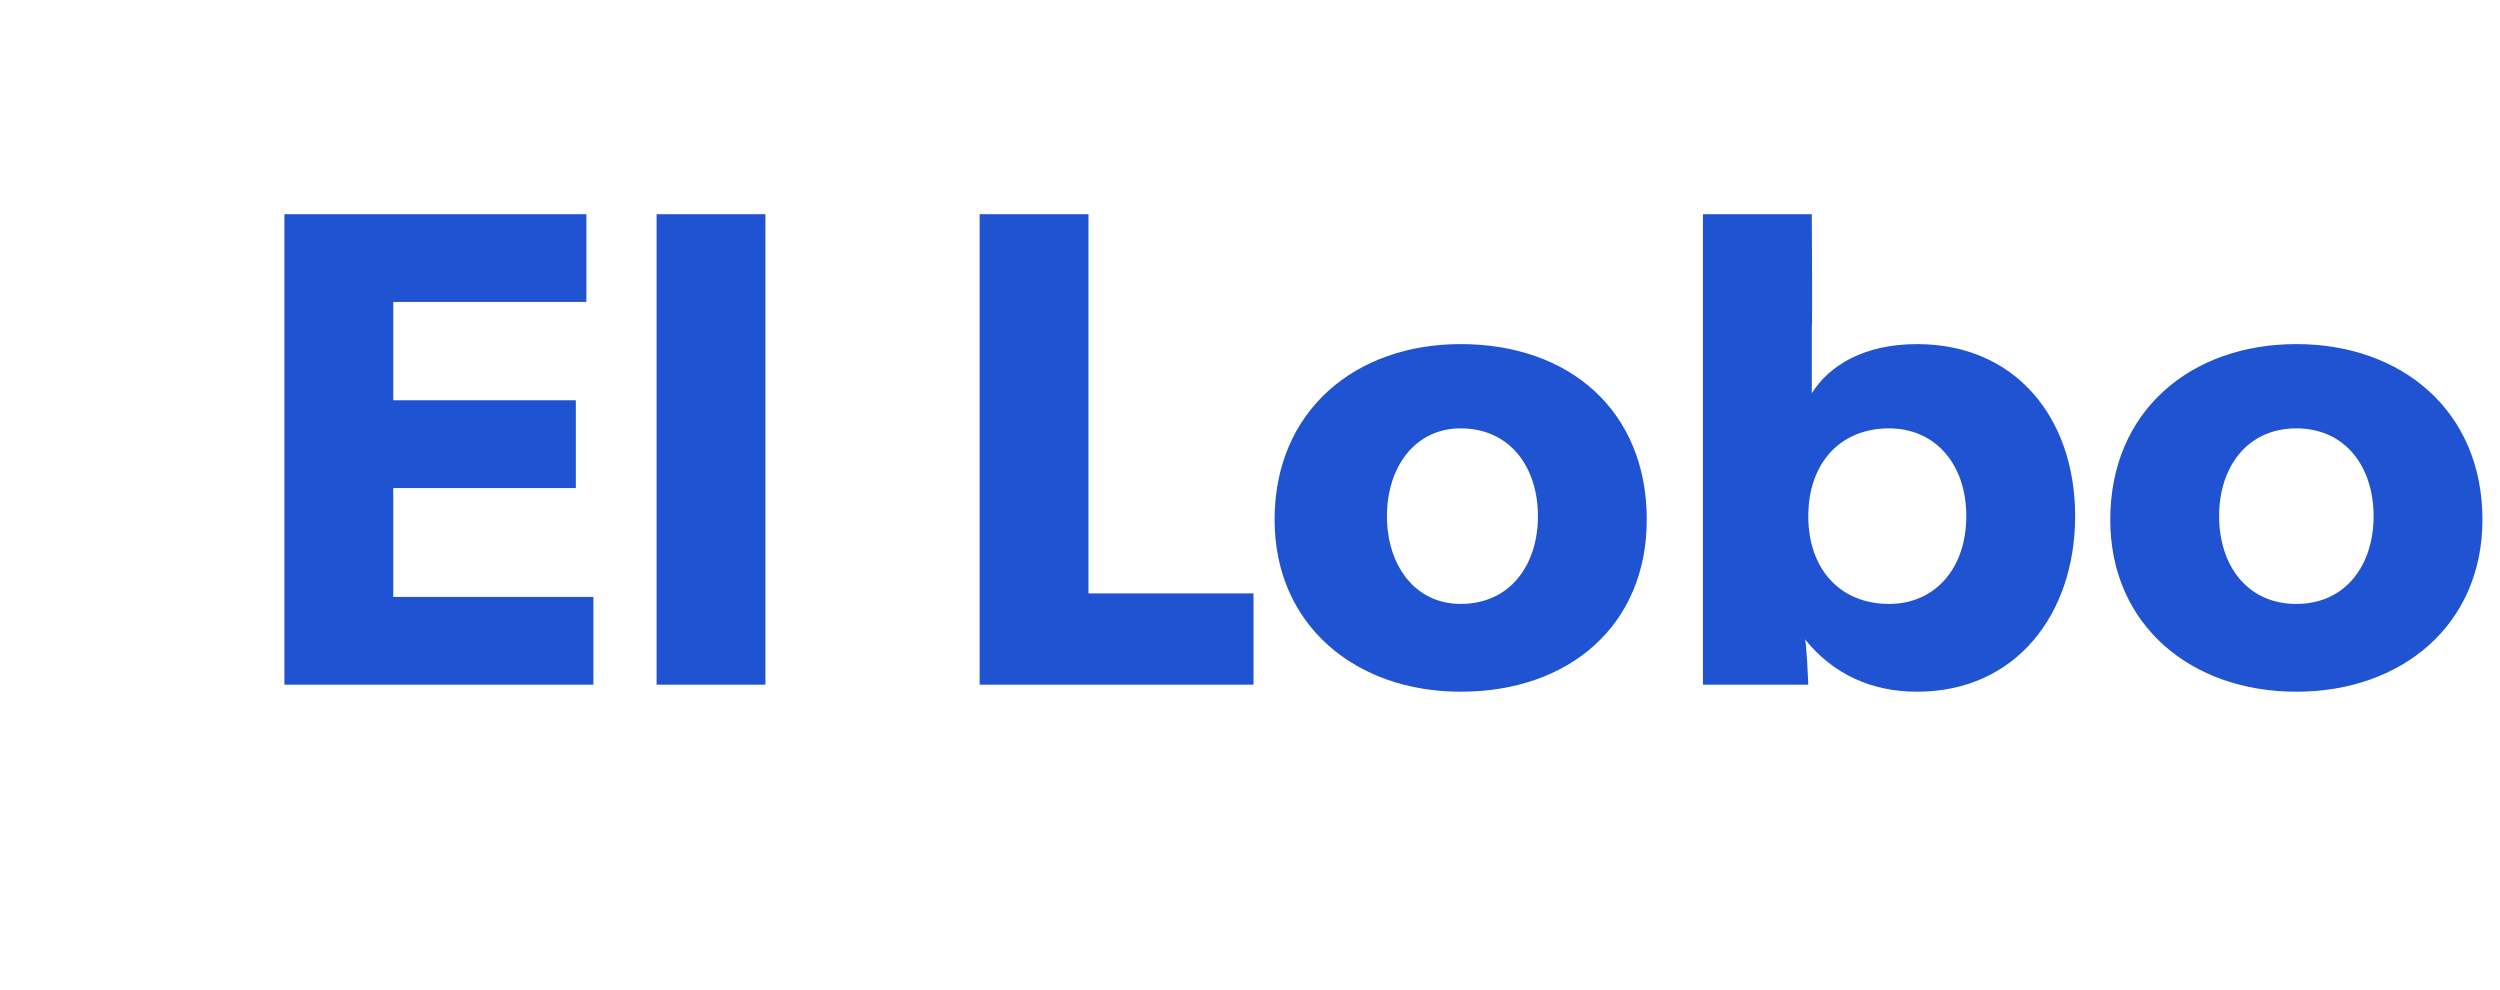
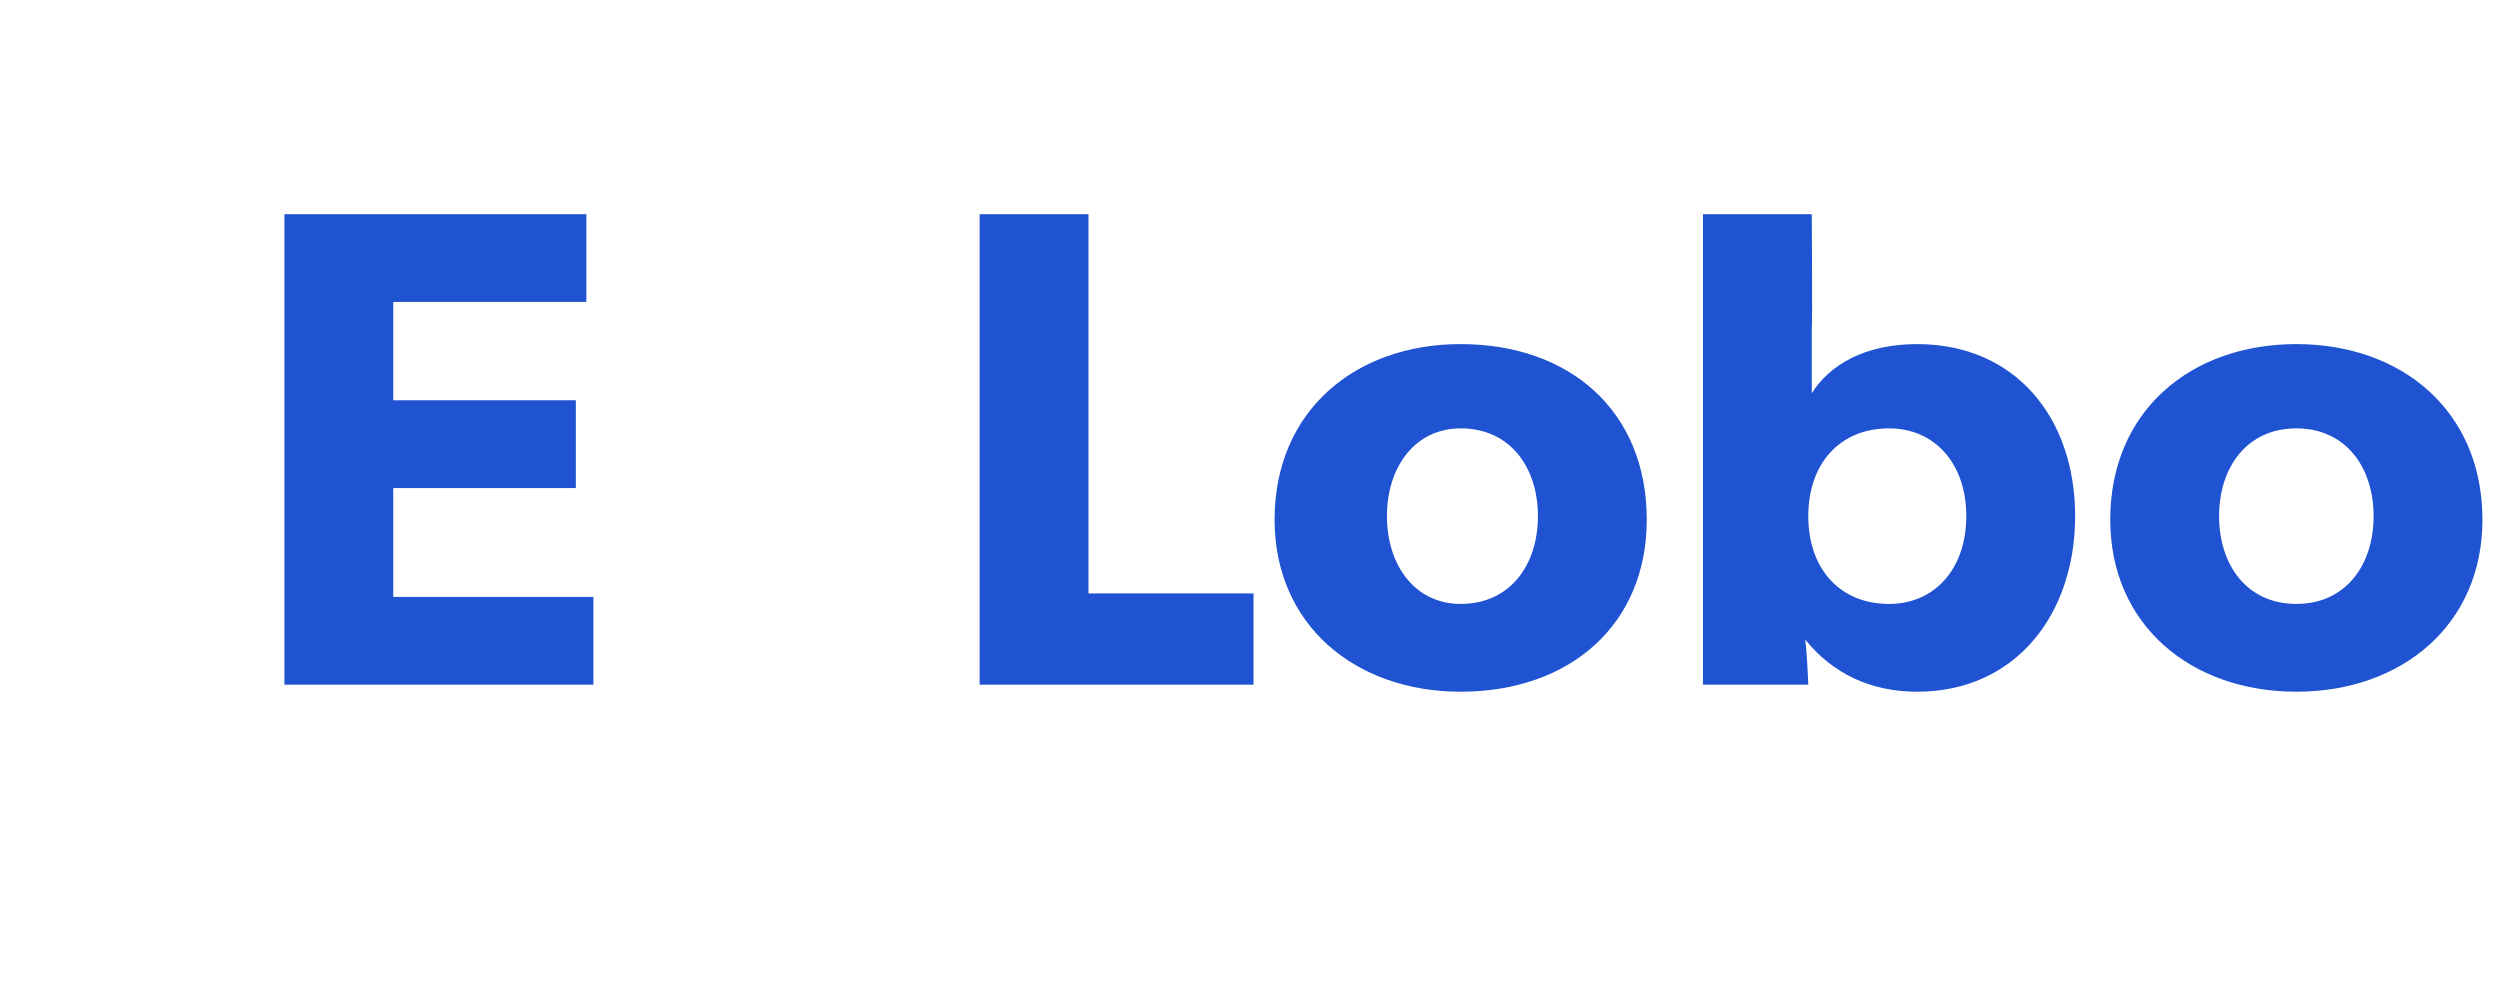
<svg xmlns="http://www.w3.org/2000/svg" version="1.1" width="71.2px" height="28.2px" viewBox="0 -4 71.2 28.2" style="top:-4px">
  <desc>El Lobo</desc>
  <defs />
  <g id="Polygon39276">
-     <path d="m16.7 2.1l0 2.5l-5.5 0l0 2.8l5.2 0l0 2.5l-5.2 0l0 3.1l5.7 0l0 2.5l-8.8 0l0-13.4l8.6 0zm5.1 0l0 13.4l-3.1 0l0-13.4l3.1 0zm9.2 0l0 10.8l4.7 0l0 2.6l-7.8 0l0-13.4l3.1 0zm10.6 3.7c3.1 0 5.3 1.9 5.3 5c0 3-2.2 4.9-5.3 4.9c-3 0-5.3-1.9-5.3-4.9c0-3.1 2.3-5 5.3-5zm2.2 4.9c0-1.4-.8-2.5-2.2-2.5c-1.3 0-2.1 1.1-2.1 2.5c0 1.4.8 2.5 2.1 2.5c1.4 0 2.2-1.1 2.2-2.5zm7.8-8.6c0 0 .02 3.25 0 3.2c0 .6 0 1.4 0 1.9c.5-.8 1.5-1.4 3-1.4c2.8 0 4.5 2.1 4.5 4.9c0 2.8-1.7 5-4.5 5c-1.3 0-2.4-.5-3.2-1.5c.05.04.1 1.3.1 1.3l-3 0l0-13.4l3.1 0zm4.4 8.6c0-1.5-.9-2.5-2.2-2.5c-1.4 0-2.3 1-2.3 2.5c0 1.5.9 2.5 2.3 2.5c1.3 0 2.2-1 2.2-2.5zm9.4-4.9c3 0 5.3 1.9 5.3 5c0 3-2.3 4.9-5.3 4.9c-3 0-5.3-1.9-5.3-4.9c0-3.1 2.3-5 5.3-5zm2.2 4.9c0-1.4-.8-2.5-2.2-2.5c-1.4 0-2.2 1.1-2.2 2.5c0 1.4.8 2.5 2.2 2.5c1.4 0 2.2-1.1 2.2-2.5z" stroke="none" fill="#2053d1" />
+     <path d="m16.7 2.1l0 2.5l-5.5 0l0 2.8l5.2 0l0 2.5l-5.2 0l0 3.1l5.7 0l0 2.5l-8.8 0l0-13.4l8.6 0zm5.1 0l0 13.4l0-13.4l3.1 0zm9.2 0l0 10.8l4.7 0l0 2.6l-7.8 0l0-13.4l3.1 0zm10.6 3.7c3.1 0 5.3 1.9 5.3 5c0 3-2.2 4.9-5.3 4.9c-3 0-5.3-1.9-5.3-4.9c0-3.1 2.3-5 5.3-5zm2.2 4.9c0-1.4-.8-2.5-2.2-2.5c-1.3 0-2.1 1.1-2.1 2.5c0 1.4.8 2.5 2.1 2.5c1.4 0 2.2-1.1 2.2-2.5zm7.8-8.6c0 0 .02 3.25 0 3.2c0 .6 0 1.4 0 1.9c.5-.8 1.5-1.4 3-1.4c2.8 0 4.5 2.1 4.5 4.9c0 2.8-1.7 5-4.5 5c-1.3 0-2.4-.5-3.2-1.5c.05.04.1 1.3.1 1.3l-3 0l0-13.4l3.1 0zm4.4 8.6c0-1.5-.9-2.5-2.2-2.5c-1.4 0-2.3 1-2.3 2.5c0 1.5.9 2.5 2.3 2.5c1.3 0 2.2-1 2.2-2.5zm9.4-4.9c3 0 5.3 1.9 5.3 5c0 3-2.3 4.9-5.3 4.9c-3 0-5.3-1.9-5.3-4.9c0-3.1 2.3-5 5.3-5zm2.2 4.9c0-1.4-.8-2.5-2.2-2.5c-1.4 0-2.2 1.1-2.2 2.5c0 1.4.8 2.5 2.2 2.5c1.4 0 2.2-1.1 2.2-2.5z" stroke="none" fill="#2053d1" />
  </g>
</svg>